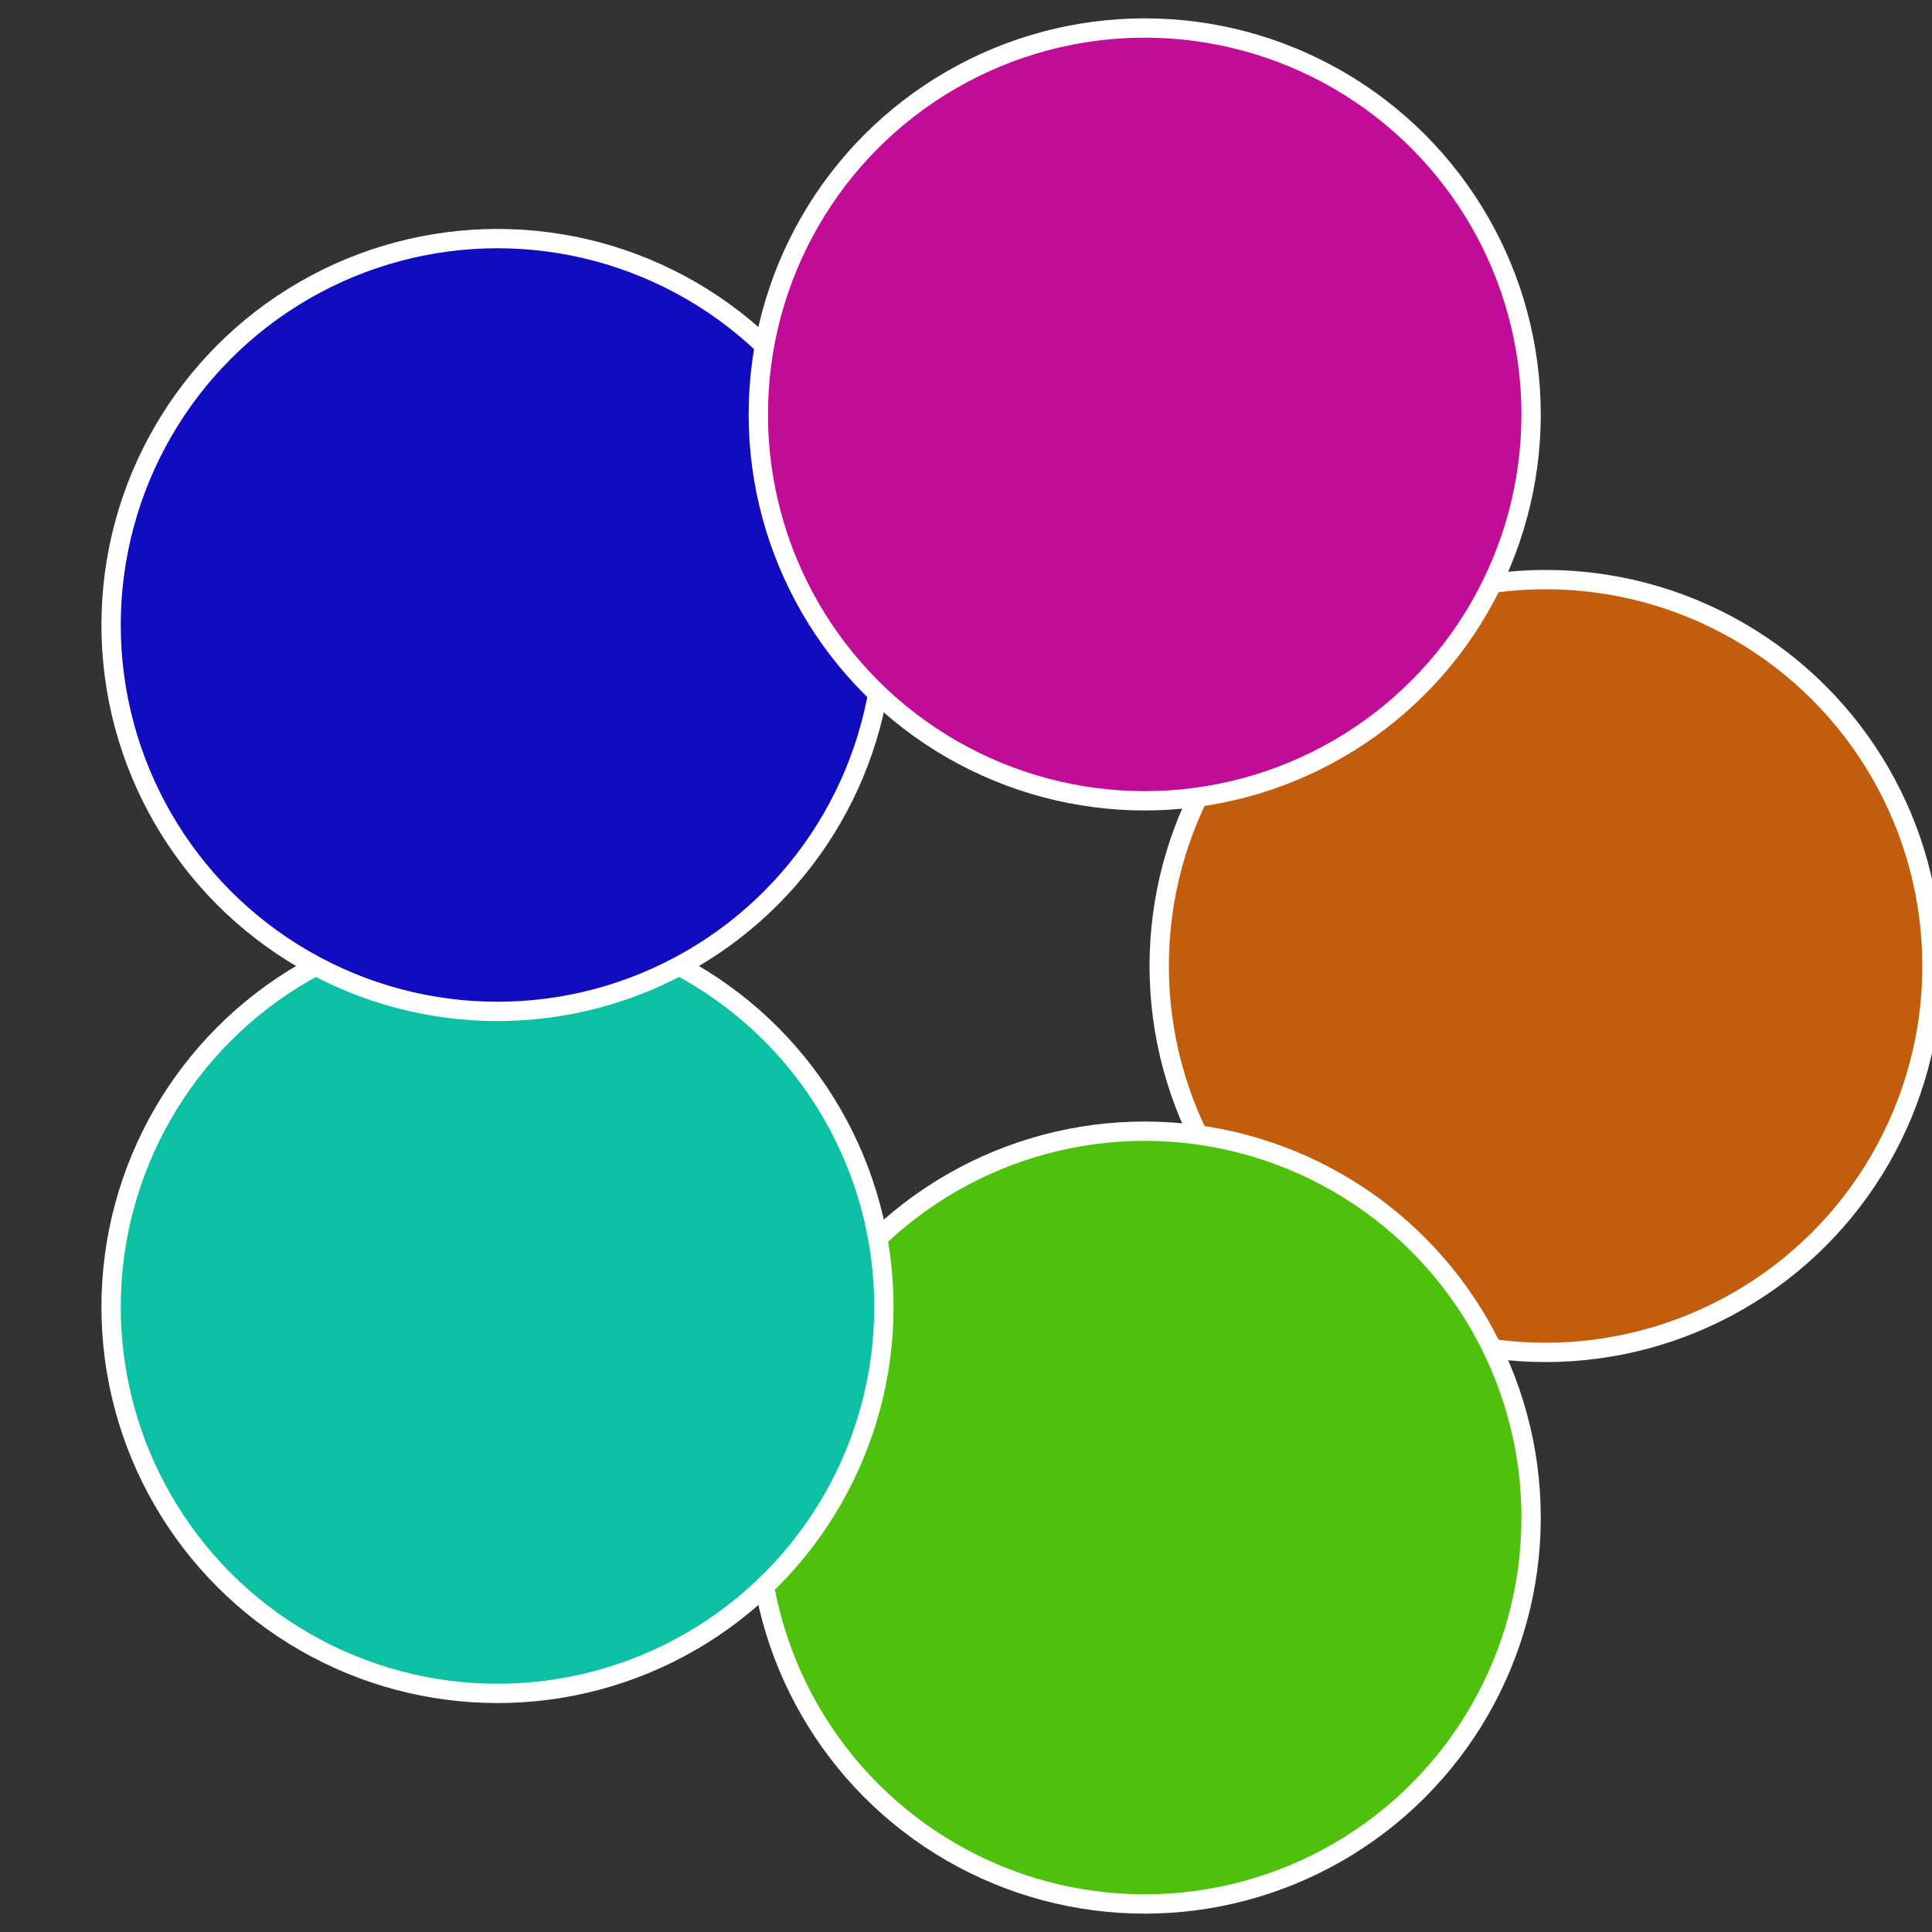
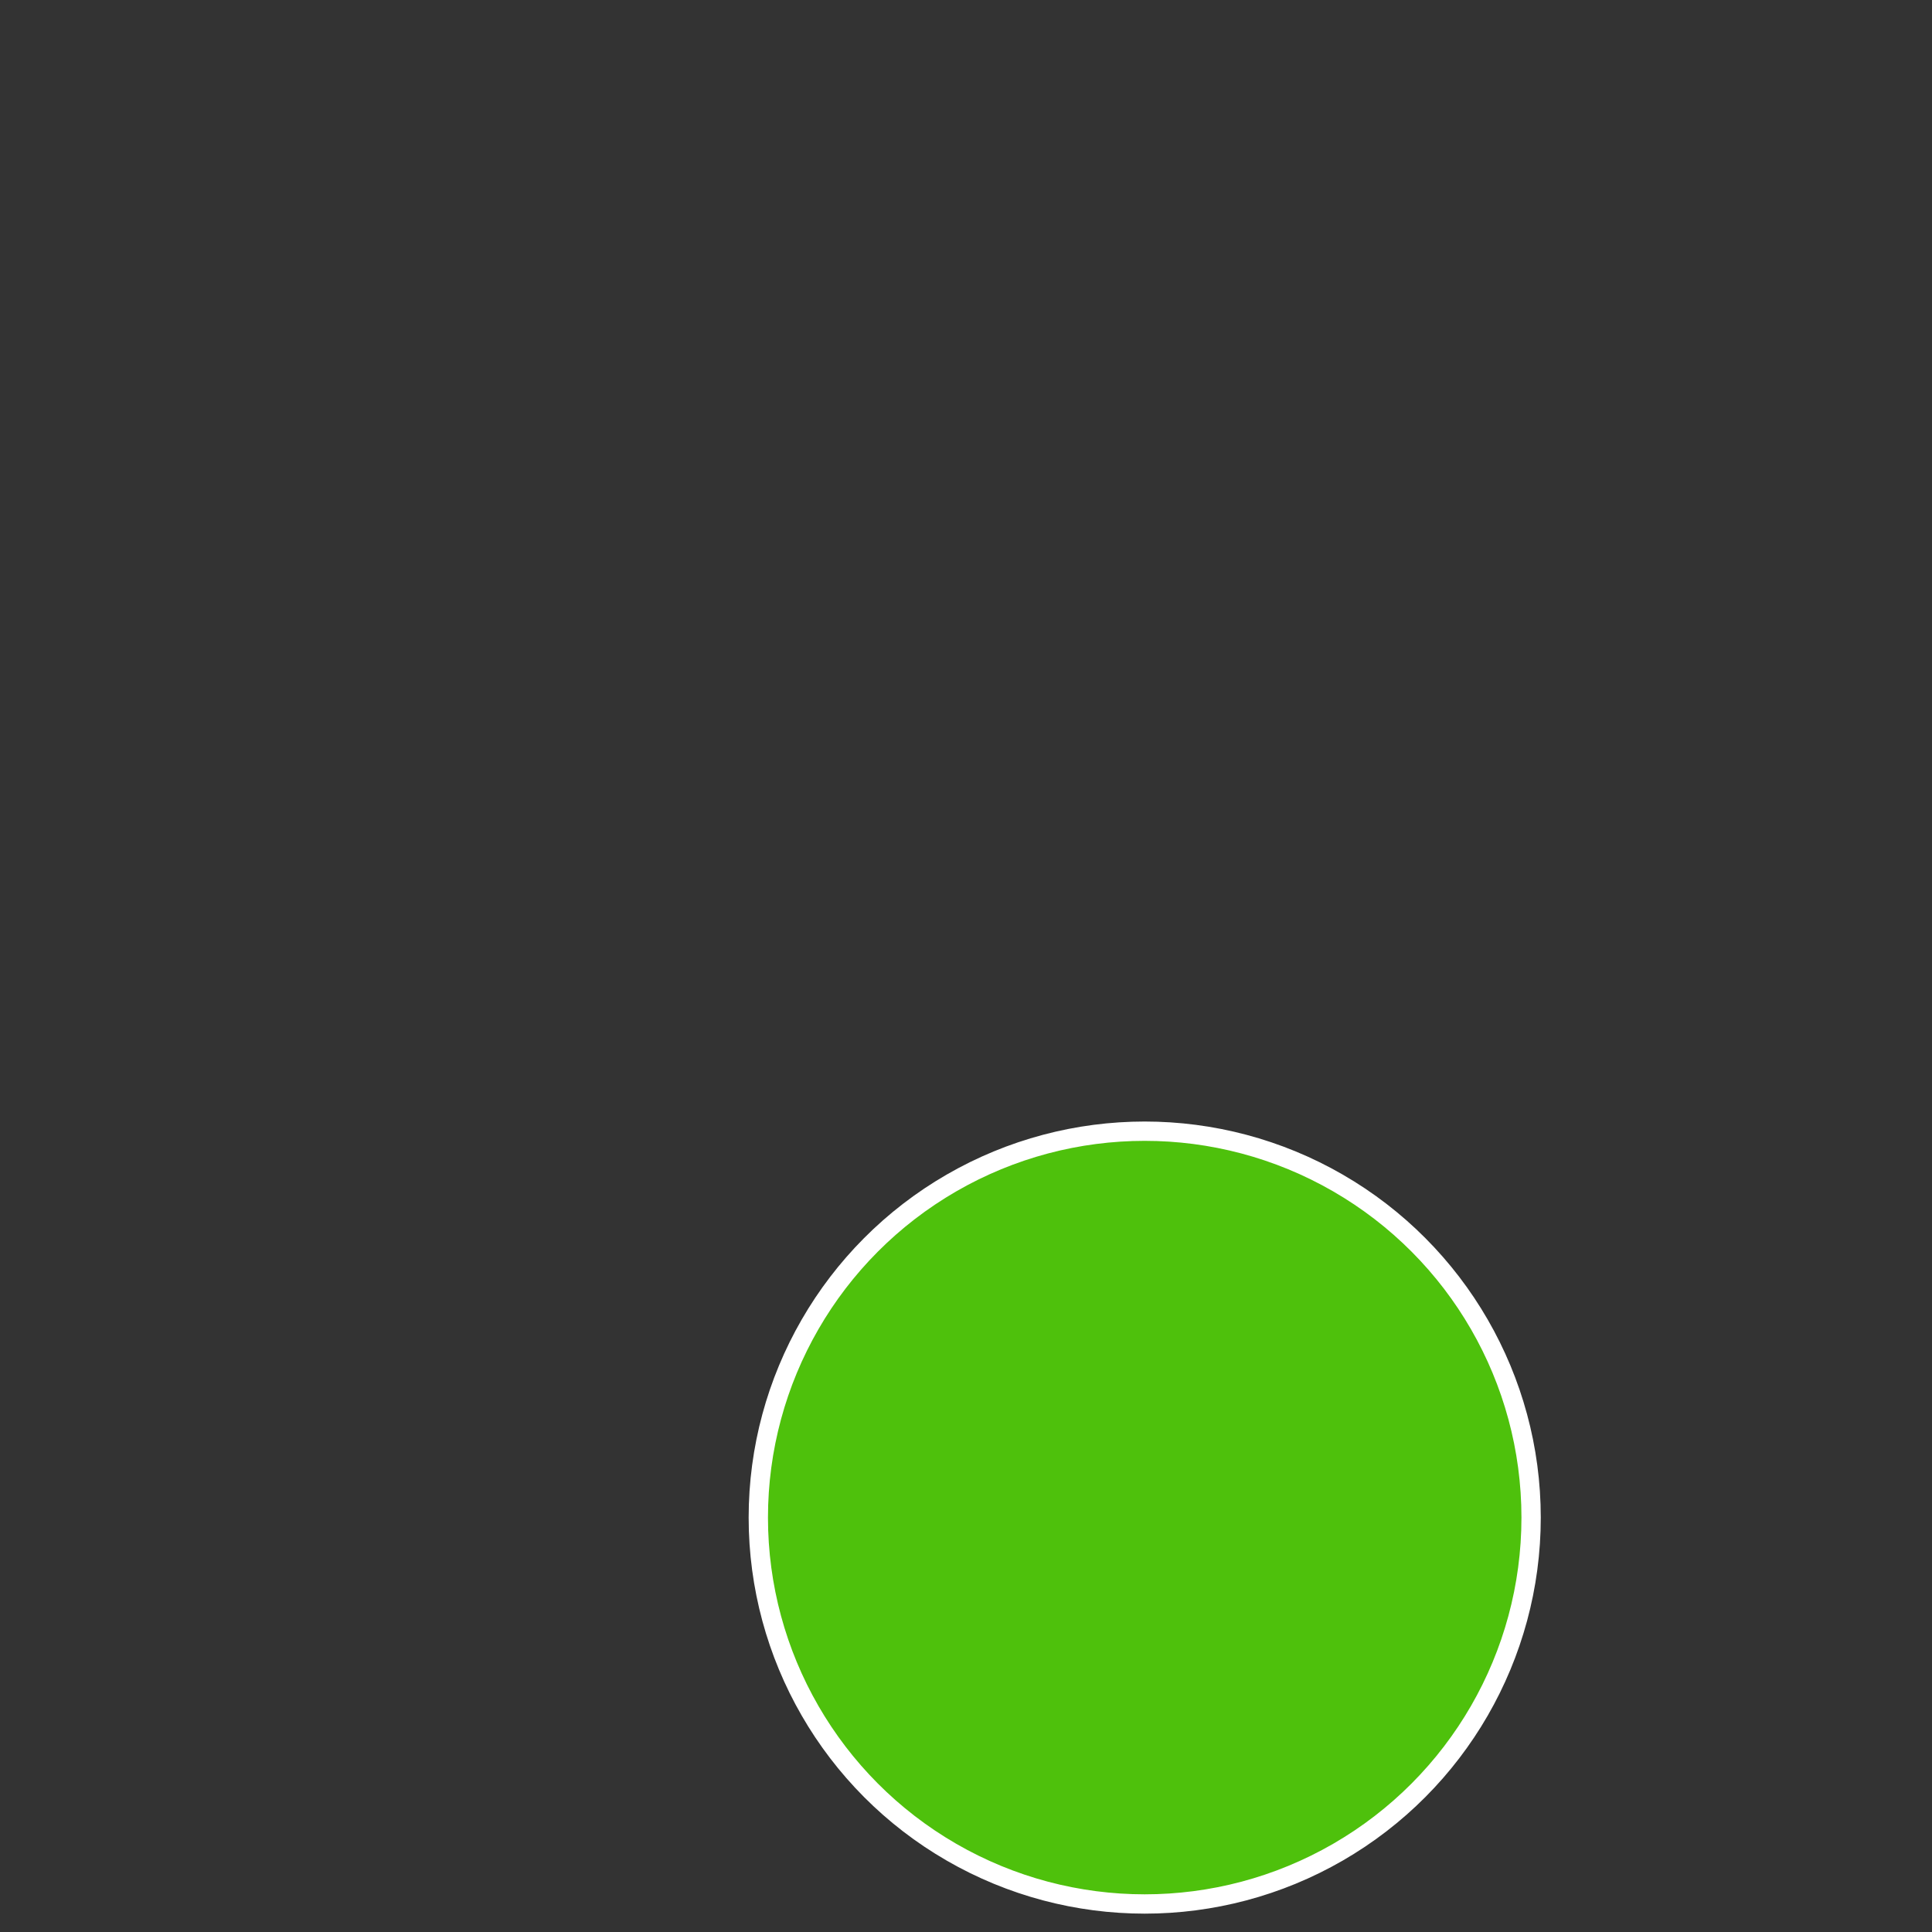
<svg xmlns="http://www.w3.org/2000/svg" width="500" height="500" viewBox="-1 -1 2 2">
  <rect x="-1" y="-1" width="2" height="2" fill="#333333" stroke="none" />
-   <circle cx="0.6" cy="0" r="0.4" fill="#c15d0c" stroke="#fff" stroke-width="1%" />
  <circle cx="0.185" cy="0.571" r="0.4" fill="#4ec10c" stroke="#fff" stroke-width="1%" />
-   <circle cx="-0.485" cy="0.353" r="0.4" fill="#0cc1a3" stroke="#fff" stroke-width="1%" />
-   <circle cx="-0.485" cy="-0.353" r="0.4" fill="#120cc1" stroke="#fff" stroke-width="1%" />
-   <circle cx="0.185" cy="-0.571" r="0.4" fill="#c10c97" stroke="#fff" stroke-width="1%" />
</svg>